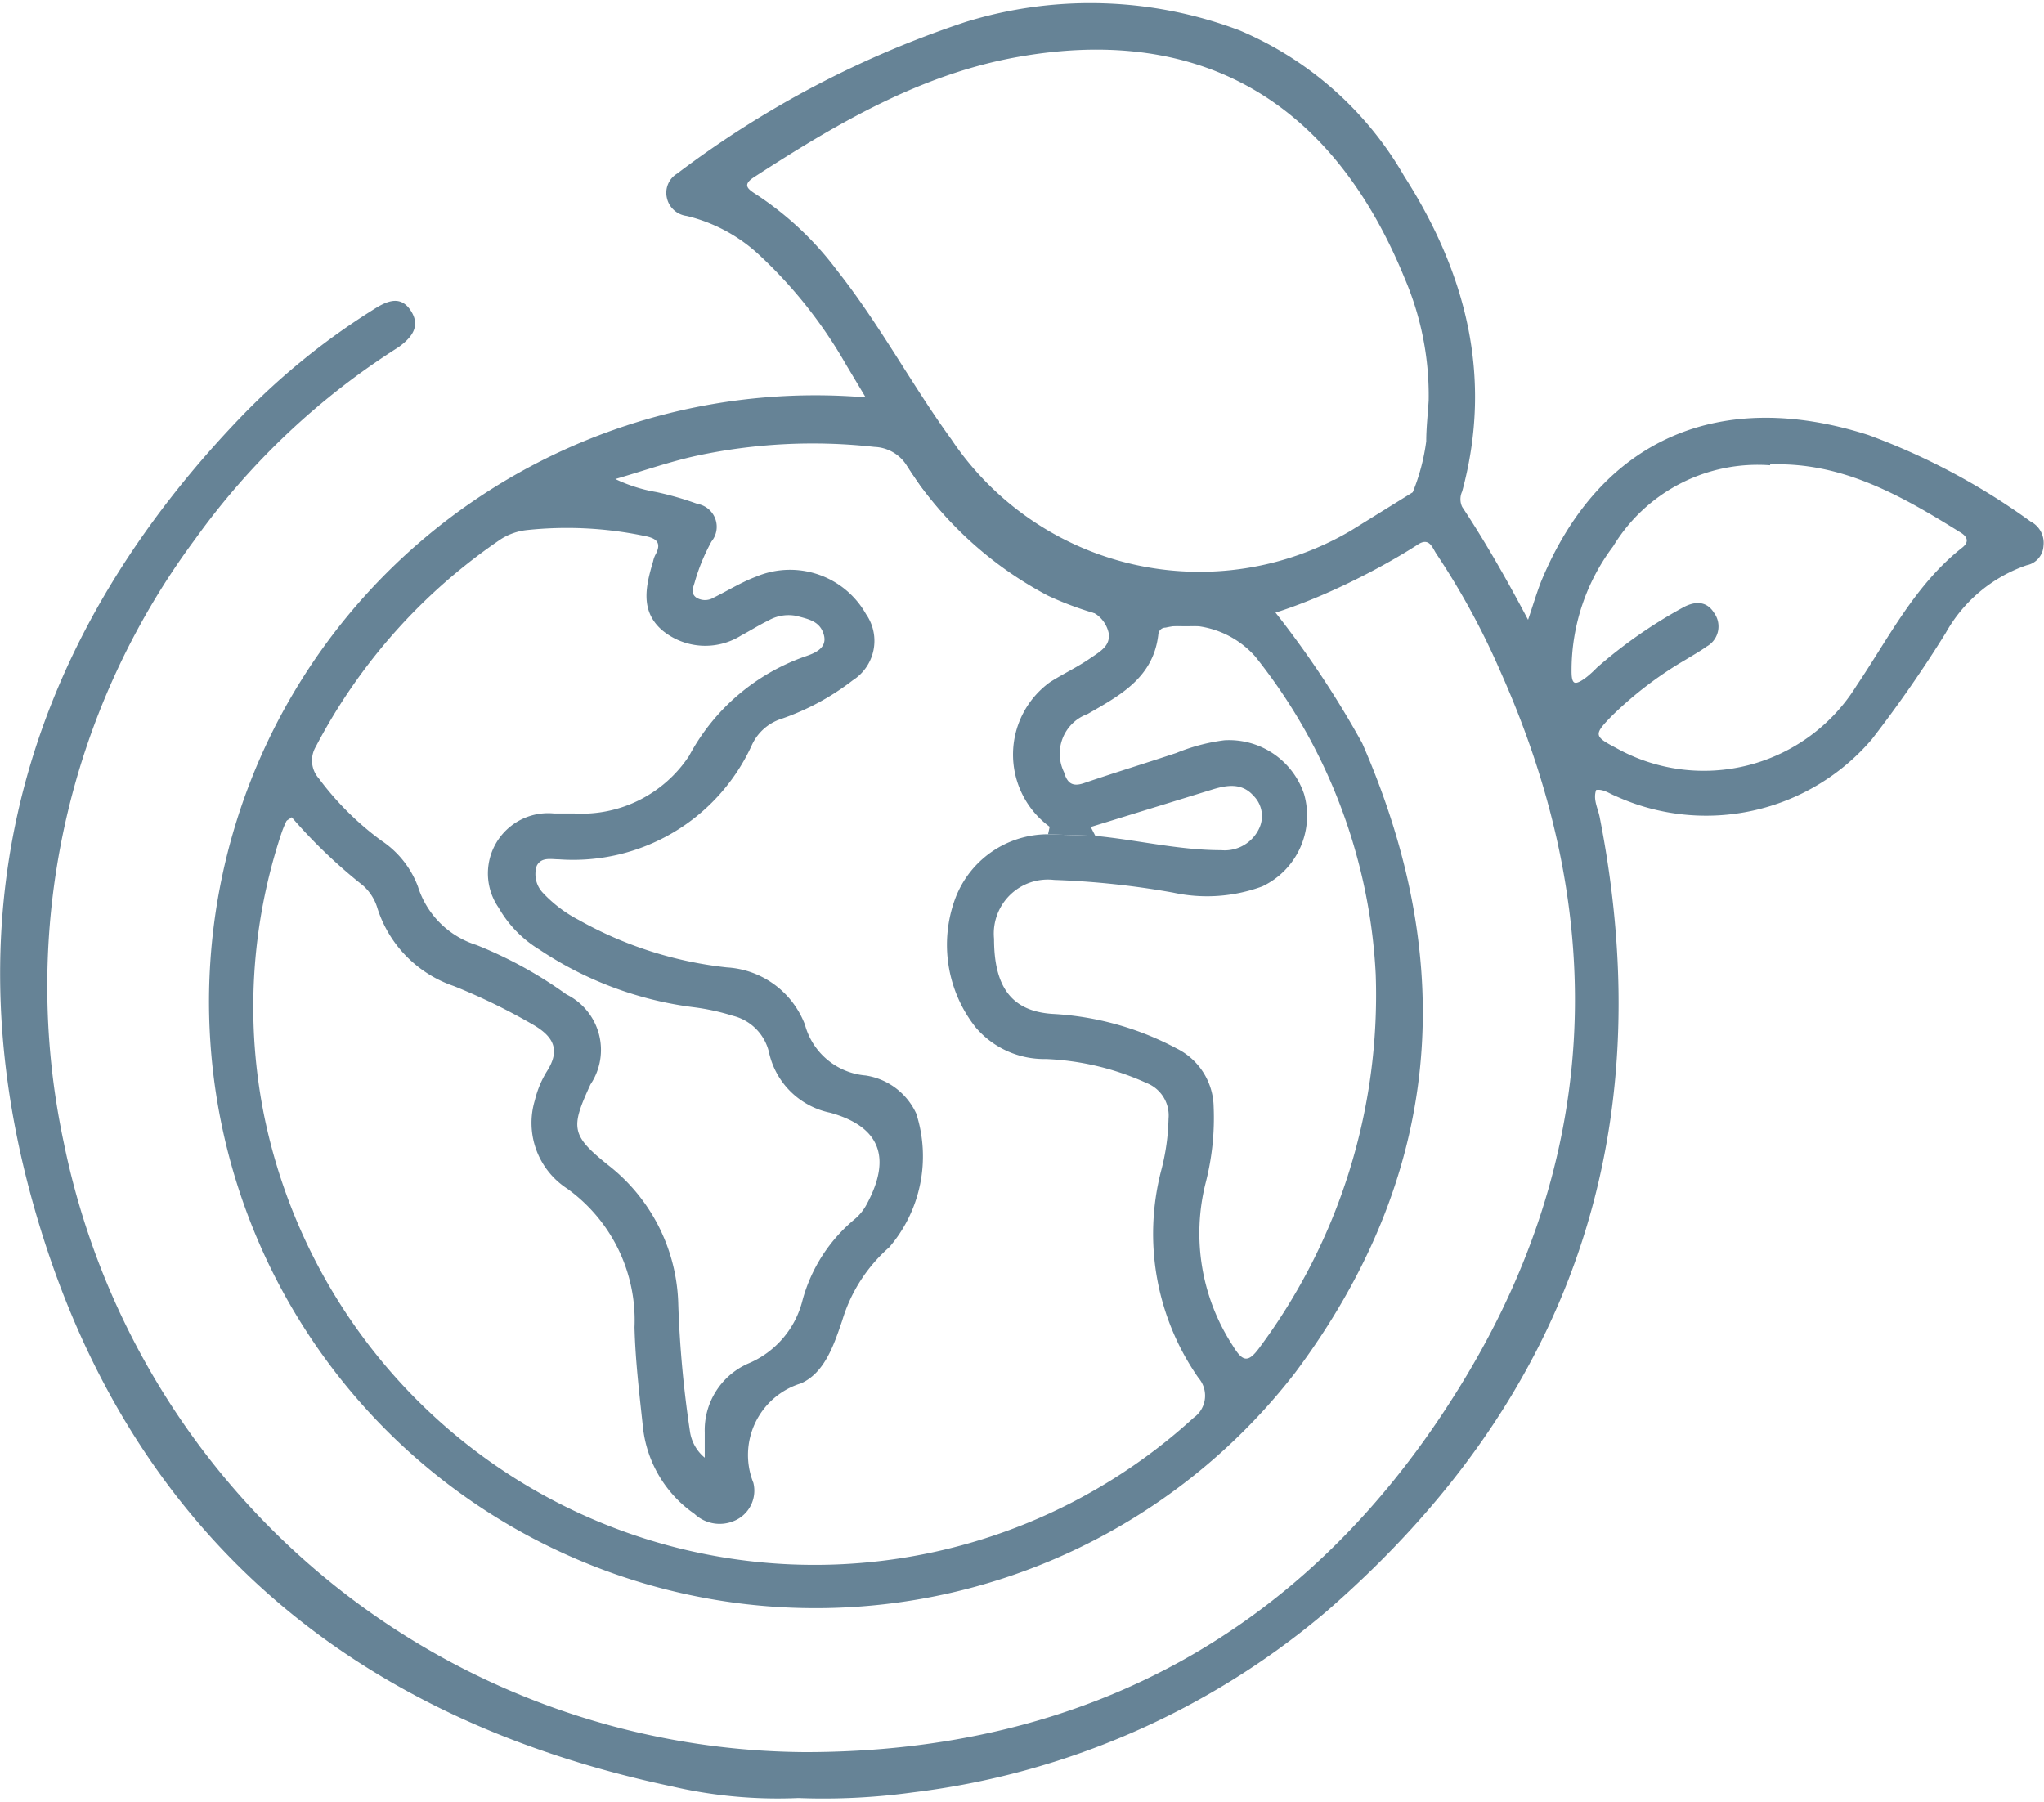
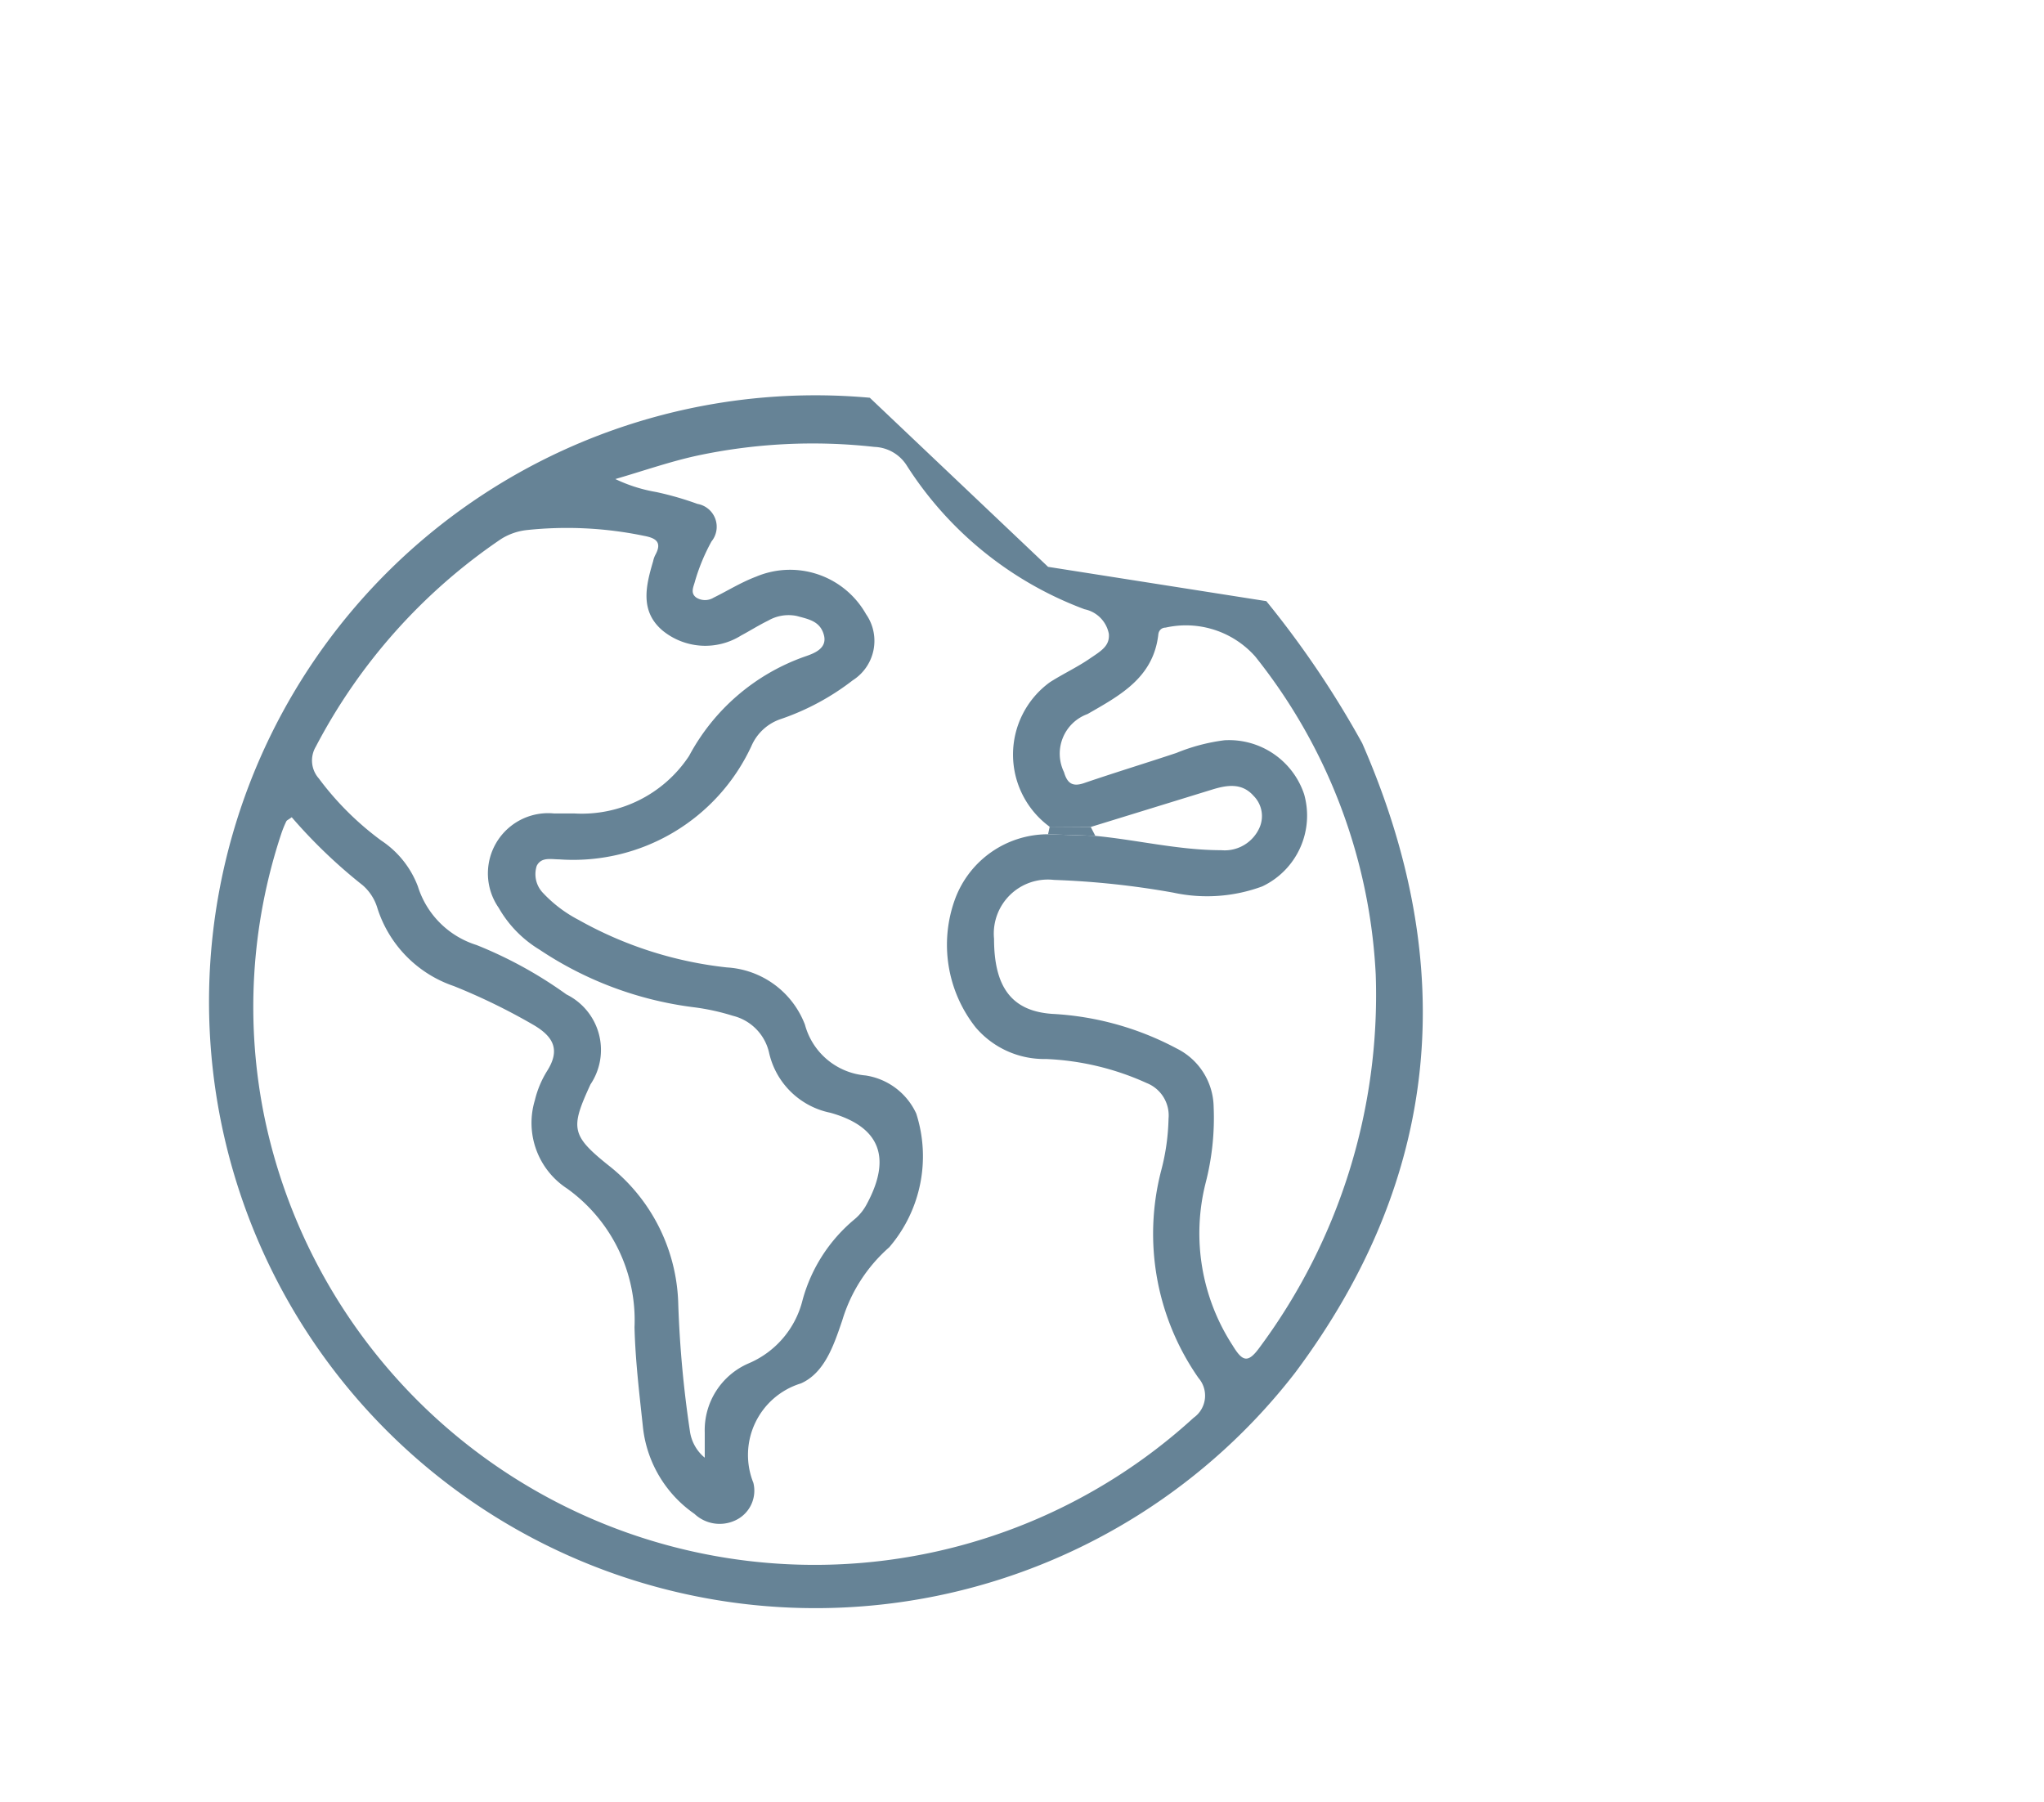
<svg xmlns="http://www.w3.org/2000/svg" id="Layer_1" data-name="Layer 1" width="76" height="67" viewBox="0 0 75.67 66.4">
  <defs>
    <style>.cls-1{fill:#668396;}.cls-2{fill:#668396;}</style>
  </defs>
  <path class="cls-1" d="M47.08,22.44a35.45,35.45,0,0,1,3.55,5.26C54.26,36,53.52,43.81,48.15,51A22.45,22.45,0,1,1,32.4,14.91L39,21.17Zm-6.33,8.69c1.56.15,3.09.53,4.66.53a1.41,1.41,0,0,0,1.42-.84,1.06,1.06,0,0,0-.22-1.17c-.44-.5-1-.4-1.55-.23L40.58,30.8H39.07a3.31,3.31,0,0,1,0-5.36c.47-.3,1-.55,1.44-.85s.78-.48.74-.94a1.15,1.15,0,0,0-.9-.91,13.32,13.32,0,0,1-6.6-5.35,1.48,1.48,0,0,0-1.18-.66,20.54,20.54,0,0,0-6.59.33c-1,.22-2,.57-3,.86a5.71,5.71,0,0,0,1.51.48,11.62,11.62,0,0,1,1.53.44.86.86,0,0,1,.52,1.39,7.24,7.24,0,0,0-.61,1.47c-.05.2-.19.44.05.61a.61.61,0,0,0,.64,0c.53-.26,1-.56,1.58-.78a3.23,3.23,0,0,1,4.06,1.39,1.73,1.73,0,0,1-.49,2.45,9.19,9.19,0,0,1-2.65,1.43,1.81,1.81,0,0,0-1.1,1A7.27,7.27,0,0,1,20.91,32c-.3,0-.67-.1-.84.24a1,1,0,0,0,.23,1,4.9,4.9,0,0,0,1.32,1A14.35,14.35,0,0,0,27.11,36,3.3,3.3,0,0,1,30,38.12,2.55,2.55,0,0,0,32.25,40a2.47,2.47,0,0,1,1.87,1.41,5.17,5.17,0,0,1-1,4.95,5.83,5.83,0,0,0-1.74,2.71c-.31.91-.65,1.94-1.53,2.33a2.77,2.77,0,0,0-1.76,3.68,1.21,1.21,0,0,1-.69,1.4,1.36,1.36,0,0,1-1.49-.25A4.49,4.49,0,0,1,24,53c-.13-1.22-.28-2.45-.31-3.68a6,6,0,0,0-2.49-5.13A2.9,2.9,0,0,1,20,40.92a3.68,3.68,0,0,1,.45-1.08c.49-.77.26-1.26-.48-1.7A22.79,22.79,0,0,0,17,36.69a4.48,4.48,0,0,1-2.83-2.89,1.8,1.8,0,0,0-.54-.84A19.25,19.25,0,0,1,11,30.44c-.12.09-.18.11-.2.15a3.85,3.85,0,0,0-.19.47A20.36,20.36,0,0,0,10,41.59,20.8,20.8,0,0,0,44.39,52.67a1,1,0,0,0,.18-1.47,9.32,9.32,0,0,1-1.38-7.69,8.15,8.15,0,0,0,.27-1.91,1.29,1.29,0,0,0-.81-1.32,10,10,0,0,0-3.73-.89,3.33,3.33,0,0,1-2.6-1.17,4.93,4.93,0,0,1-.76-4.76A3.67,3.67,0,0,1,39,31.07Zm-14.46,23c0-.39,0-.66,0-.92a2.69,2.69,0,0,1,1.62-2.55,3.44,3.44,0,0,0,2-2.34,5.9,5.9,0,0,1,1.93-3,1.85,1.85,0,0,0,.46-.58c.92-1.72.46-2.85-1.36-3.36a2.92,2.92,0,0,1-2.27-2.23,1.82,1.82,0,0,0-1.34-1.36,8.31,8.31,0,0,0-1.48-.32,13.23,13.23,0,0,1-5.68-2.13,4.31,4.31,0,0,1-1.51-1.55,2.23,2.23,0,0,1,2.05-3.49h.75a4.76,4.76,0,0,0,4.25-2.13A7.79,7.79,0,0,1,30,24.49c.32-.11.84-.29.7-.8s-.56-.58-1-.7a1.5,1.5,0,0,0-1.06.17c-.35.17-.68.38-1,.55a2.5,2.5,0,0,1-2.91-.18c-.85-.72-.62-1.66-.35-2.57a.9.9,0,0,1,.08-.23c.27-.49,0-.63-.43-.71a14.06,14.06,0,0,0-4.34-.21,2.25,2.25,0,0,0-.94.33,21.06,21.06,0,0,0-6.86,7.69A1,1,0,0,0,12,29a11,11,0,0,0,2.31,2.3A3.53,3.53,0,0,1,15.67,33a3.31,3.31,0,0,0,2.17,2.17A15.61,15.61,0,0,1,21.17,37a2.29,2.29,0,0,1,.89,3.33c-.74,1.61-.73,1.88.67,3a6.73,6.73,0,0,1,2.58,5.15,40.9,40.9,0,0,0,.43,4.68A1.55,1.55,0,0,0,26.29,54.15ZM51.13,36.26a20.49,20.49,0,0,0-4.46-11.77,3.43,3.43,0,0,0-3.32-1.07c-.15,0-.26.11-.27.27-.19,1.59-1.42,2.24-2.62,2.93a1.56,1.56,0,0,0-.87,2.15c.12.41.31.55.73.41,1.14-.39,2.29-.74,3.43-1.12a7,7,0,0,1,1.78-.47,2.93,2.93,0,0,1,2.95,2A2.9,2.9,0,0,1,46.93,33a5.9,5.9,0,0,1-3.3.23,31.12,31.12,0,0,0-4.41-.47A2,2,0,0,0,37,34.94c0,1.81.67,2.68,2.16,2.78A11,11,0,0,1,43.76,39a2.46,2.46,0,0,1,1.37,2.16,9.64,9.64,0,0,1-.3,2.83,7.61,7.61,0,0,0,1,6c.37.61.57.67,1,.08A21.88,21.88,0,0,0,51.13,36.26Z" transform="translate(-0.2 -0.34)" />
  <path class="cls-1" d="M40.58,30.8l.17.33L39,31.07l.06-.28Z" transform="translate(-0.2 -0.34)" />
-   <path class="cls-2" d="M34.29,18.19c-.49-.67-2.63-4.28-2.76-4.49a17.12,17.12,0,0,0-3.27-4.12,6,6,0,0,0-2.64-1.4.86.86,0,0,1-.74-.71.83.83,0,0,1,.39-.86A36.85,36.85,0,0,1,35.94,1a15.62,15.62,0,0,1,10.15.31A12.77,12.77,0,0,1,52.18,6.7c2.29,3.58,3.3,7.44,2.15,11.68a.67.67,0,0,0,0,.57c.86,1.3,1.63,2.65,2.44,4.18.2-.59.32-1,.48-1.41,2.21-5.36,6.69-7.17,12.12-5.43a24.78,24.78,0,0,1,6,3.2.89.89,0,0,1,.48.91.77.77,0,0,1-.62.71,5.47,5.47,0,0,0-3,2.51,46.62,46.62,0,0,1-2.73,3.93A8.07,8.07,0,0,1,60,29.65c-.23-.09-.44-.26-.71-.22-.12.35.06.66.13,1C61.73,42.17,58.33,52,49.32,59.83A29.07,29.07,0,0,1,34,66.54a24.17,24.17,0,0,1-4.25.21,17.36,17.36,0,0,1-4.67-.43c-12.32-2.6-20.53-9.89-23.77-22-2.91-10.89,0-20.6,7.86-28.75A25.91,25.91,0,0,1,14,11.66c.48-.31,1-.57,1.39,0s.09,1-.44,1.38a27.14,27.14,0,0,0-7.53,7.11A27.75,27.75,0,0,0,2.56,42.48,28.19,28.19,0,0,0,30,65.05c10.37,0,18.51-4.47,24-13.14,5.43-8.52,5.88-17.62,1.74-26.88a27.76,27.76,0,0,0-2.37-4.35c-.15-.23-.26-.62-.69-.33-1.54,1-5.31,3-7.9,3A12.09,12.09,0,0,1,39,22.24,13.89,13.89,0,0,1,34.29,18.19Zm18.21.22a7.61,7.61,0,0,0,.5-1.89c0-.5.06-1,.09-1.51a11,11,0,0,0-.88-4.5C49.59,4.07,44.79,1.07,37.9,2.29c-3.62.64-6.74,2.48-9.78,4.45-.45.29-.24.44.07.64a11.84,11.84,0,0,1,3,2.82c1.58,2,2.75,4.21,4.23,6.25a11.06,11.06,0,0,0,14.79,3.38Zm13.23-1a6.25,6.25,0,0,0-5.81,3A7.62,7.62,0,0,0,58.38,25c0,.15,0,.39.1.45s.33-.1.47-.21a4,4,0,0,0,.37-.34,17.74,17.74,0,0,1,3.16-2.21c.44-.25.89-.28,1.18.19a.85.85,0,0,1-.28,1.24c-.25.18-.52.33-.78.49a13.87,13.87,0,0,0-2.73,2.08c-.67.69-.67.75.15,1.18a6.65,6.65,0,0,0,8.91-2.3c1.2-1.78,2.17-3.74,3.91-5.11.28-.22.19-.42-.09-.58C70.58,18.53,68.39,17.28,65.73,17.38Z" transform="translate(-0.2 -0.34)" />
</svg>